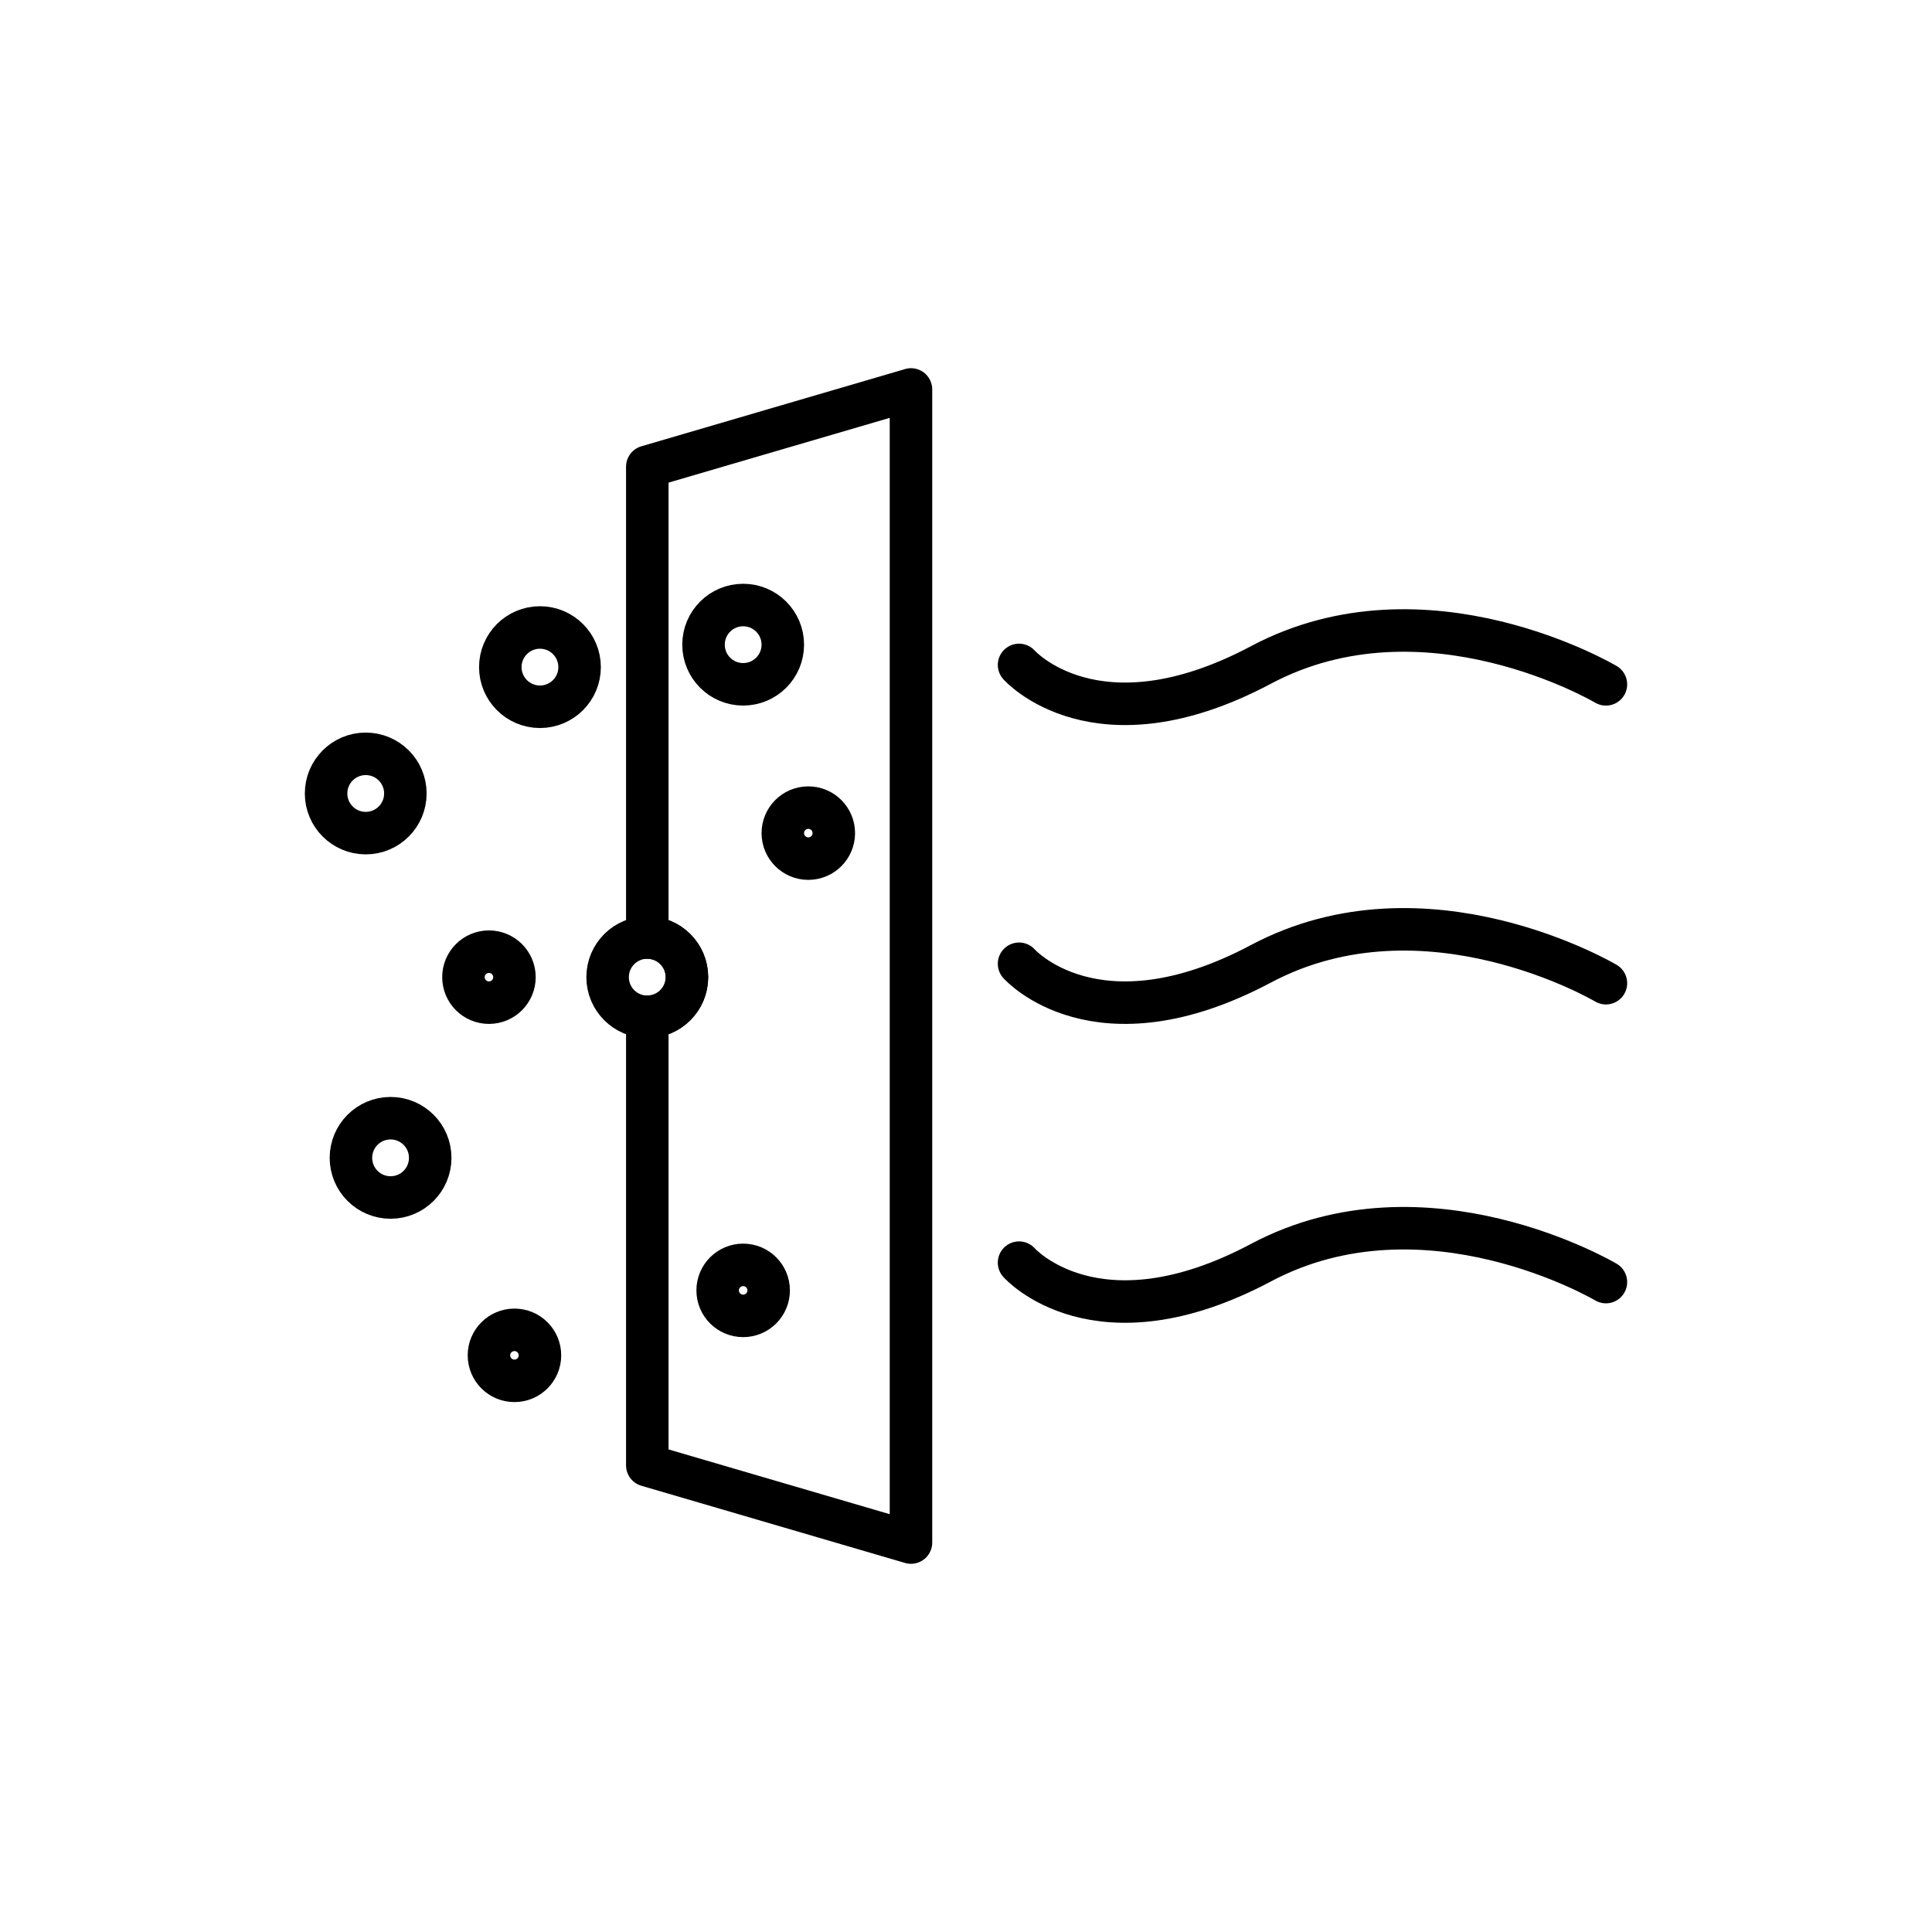
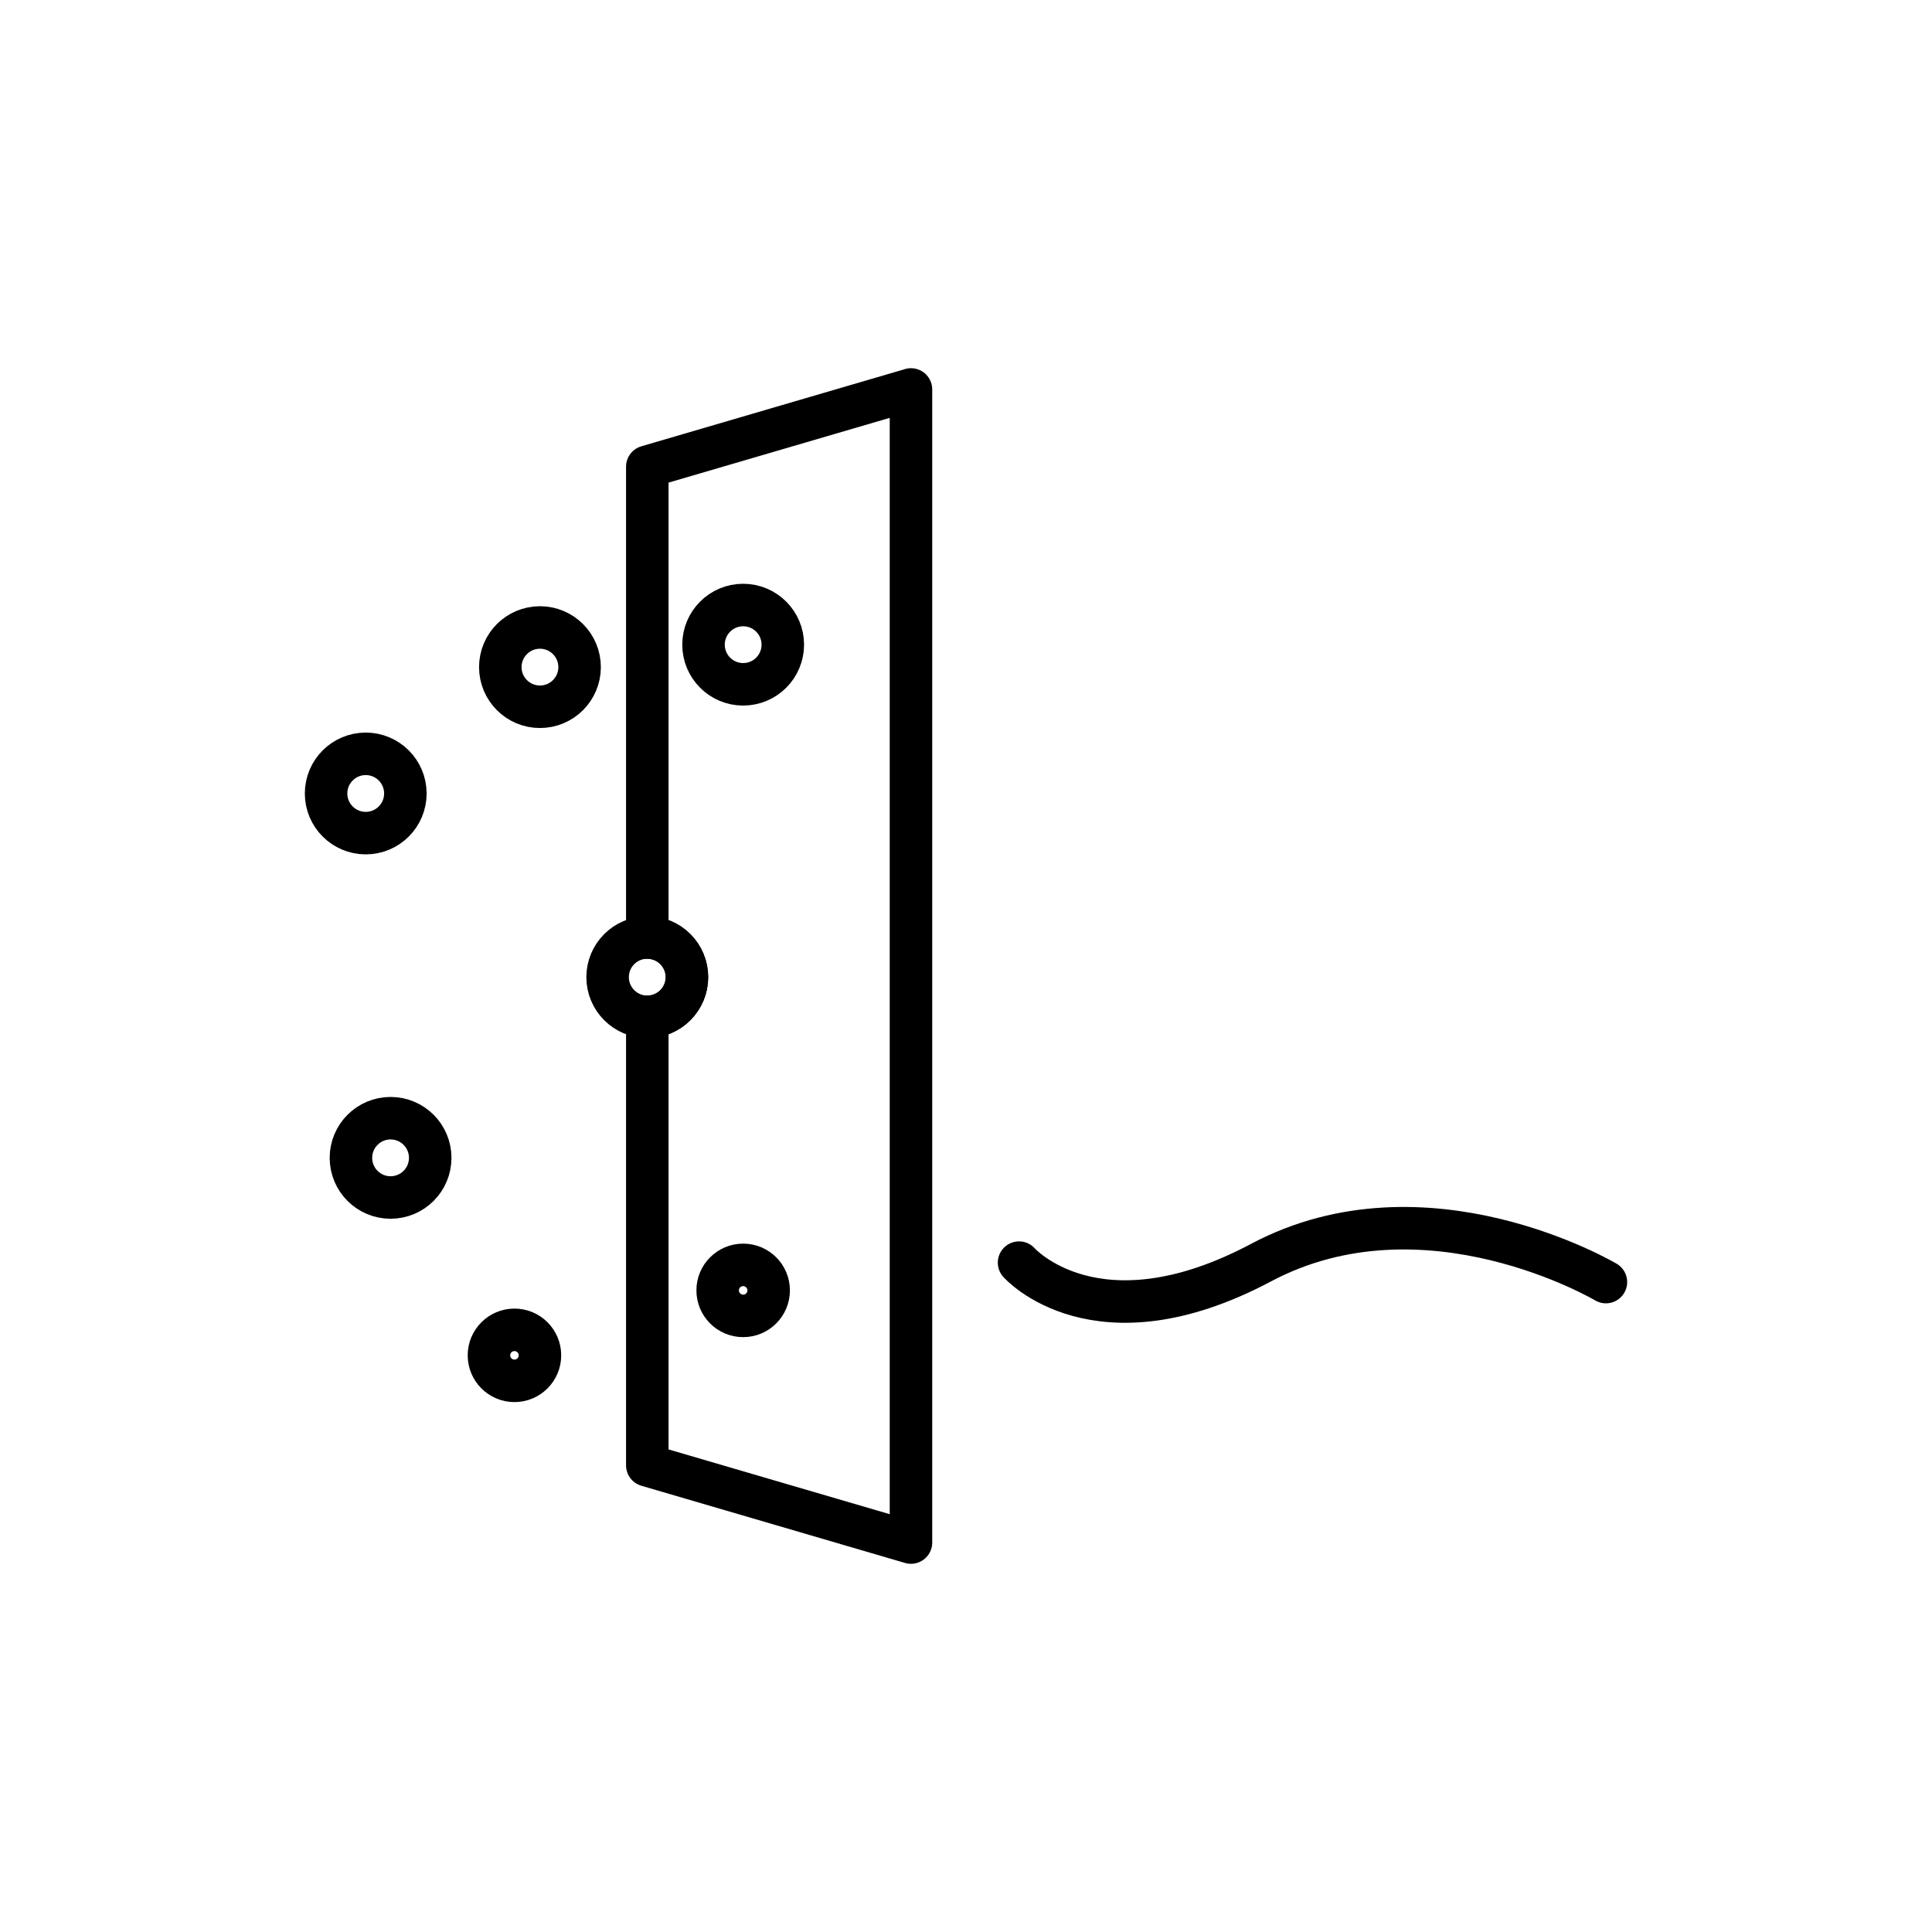
<svg xmlns="http://www.w3.org/2000/svg" id="Ebene_1" data-name="Ebene 1" viewBox="0 0 500 500">
  <defs>
    <style>
      .cls-1 {
        fill: none;
        stroke: #000;
        stroke-linecap: round;
        stroke-linejoin: round;
        stroke-width: 11px;
      }
    </style>
  </defs>
  <path class="cls-1" d="M235.76,100.79v298.42l-68.24-19.98v-116.08c5.67,0,10.26-4.59,10.26-10.26s-4.6-10.26-10.26-10.26v-121.85l68.24-19.98Z" />
  <g>
-     <path class="cls-1" d="M263.73,172.08s19.98,22.65,62.62,0c42.63-22.65,89.26,5.03,89.26,5.03" />
-     <path class="cls-1" d="M263.73,249.42s19.98,22.65,62.62,0,89.26,5.03,89.26,5.03" />
    <path class="cls-1" d="M263.73,326.77s19.98,22.65,62.62,0c42.63-22.65,89.26,5.03,89.26,5.03" />
  </g>
  <circle class="cls-1" cx="94.65" cy="205.35" r="10.26" />
  <circle class="cls-1" cx="139.74" cy="172.65" r="10.26" />
  <circle class="cls-1" cx="192.33" cy="166.84" r="10.26" />
  <path class="cls-1" d="M177.78,252.89c0,5.67-4.6,10.26-10.26,10.26s-10.27-4.59-10.27-10.26,4.6-10.26,10.27-10.26,10.26,4.59,10.26,10.26Z" />
  <circle class="cls-1" cx="101.08" cy="299.65" r="10.26" />
  <circle class="cls-1" cx="133.14" cy="350.76" r="6.6" />
-   <circle class="cls-1" cx="126.54" cy="252.89" r="6.6" />
-   <circle class="cls-1" cx="209.19" cy="215.61" r="6.6" />
  <circle class="cls-1" cx="192.33" cy="333.95" r="6.6" />
</svg>